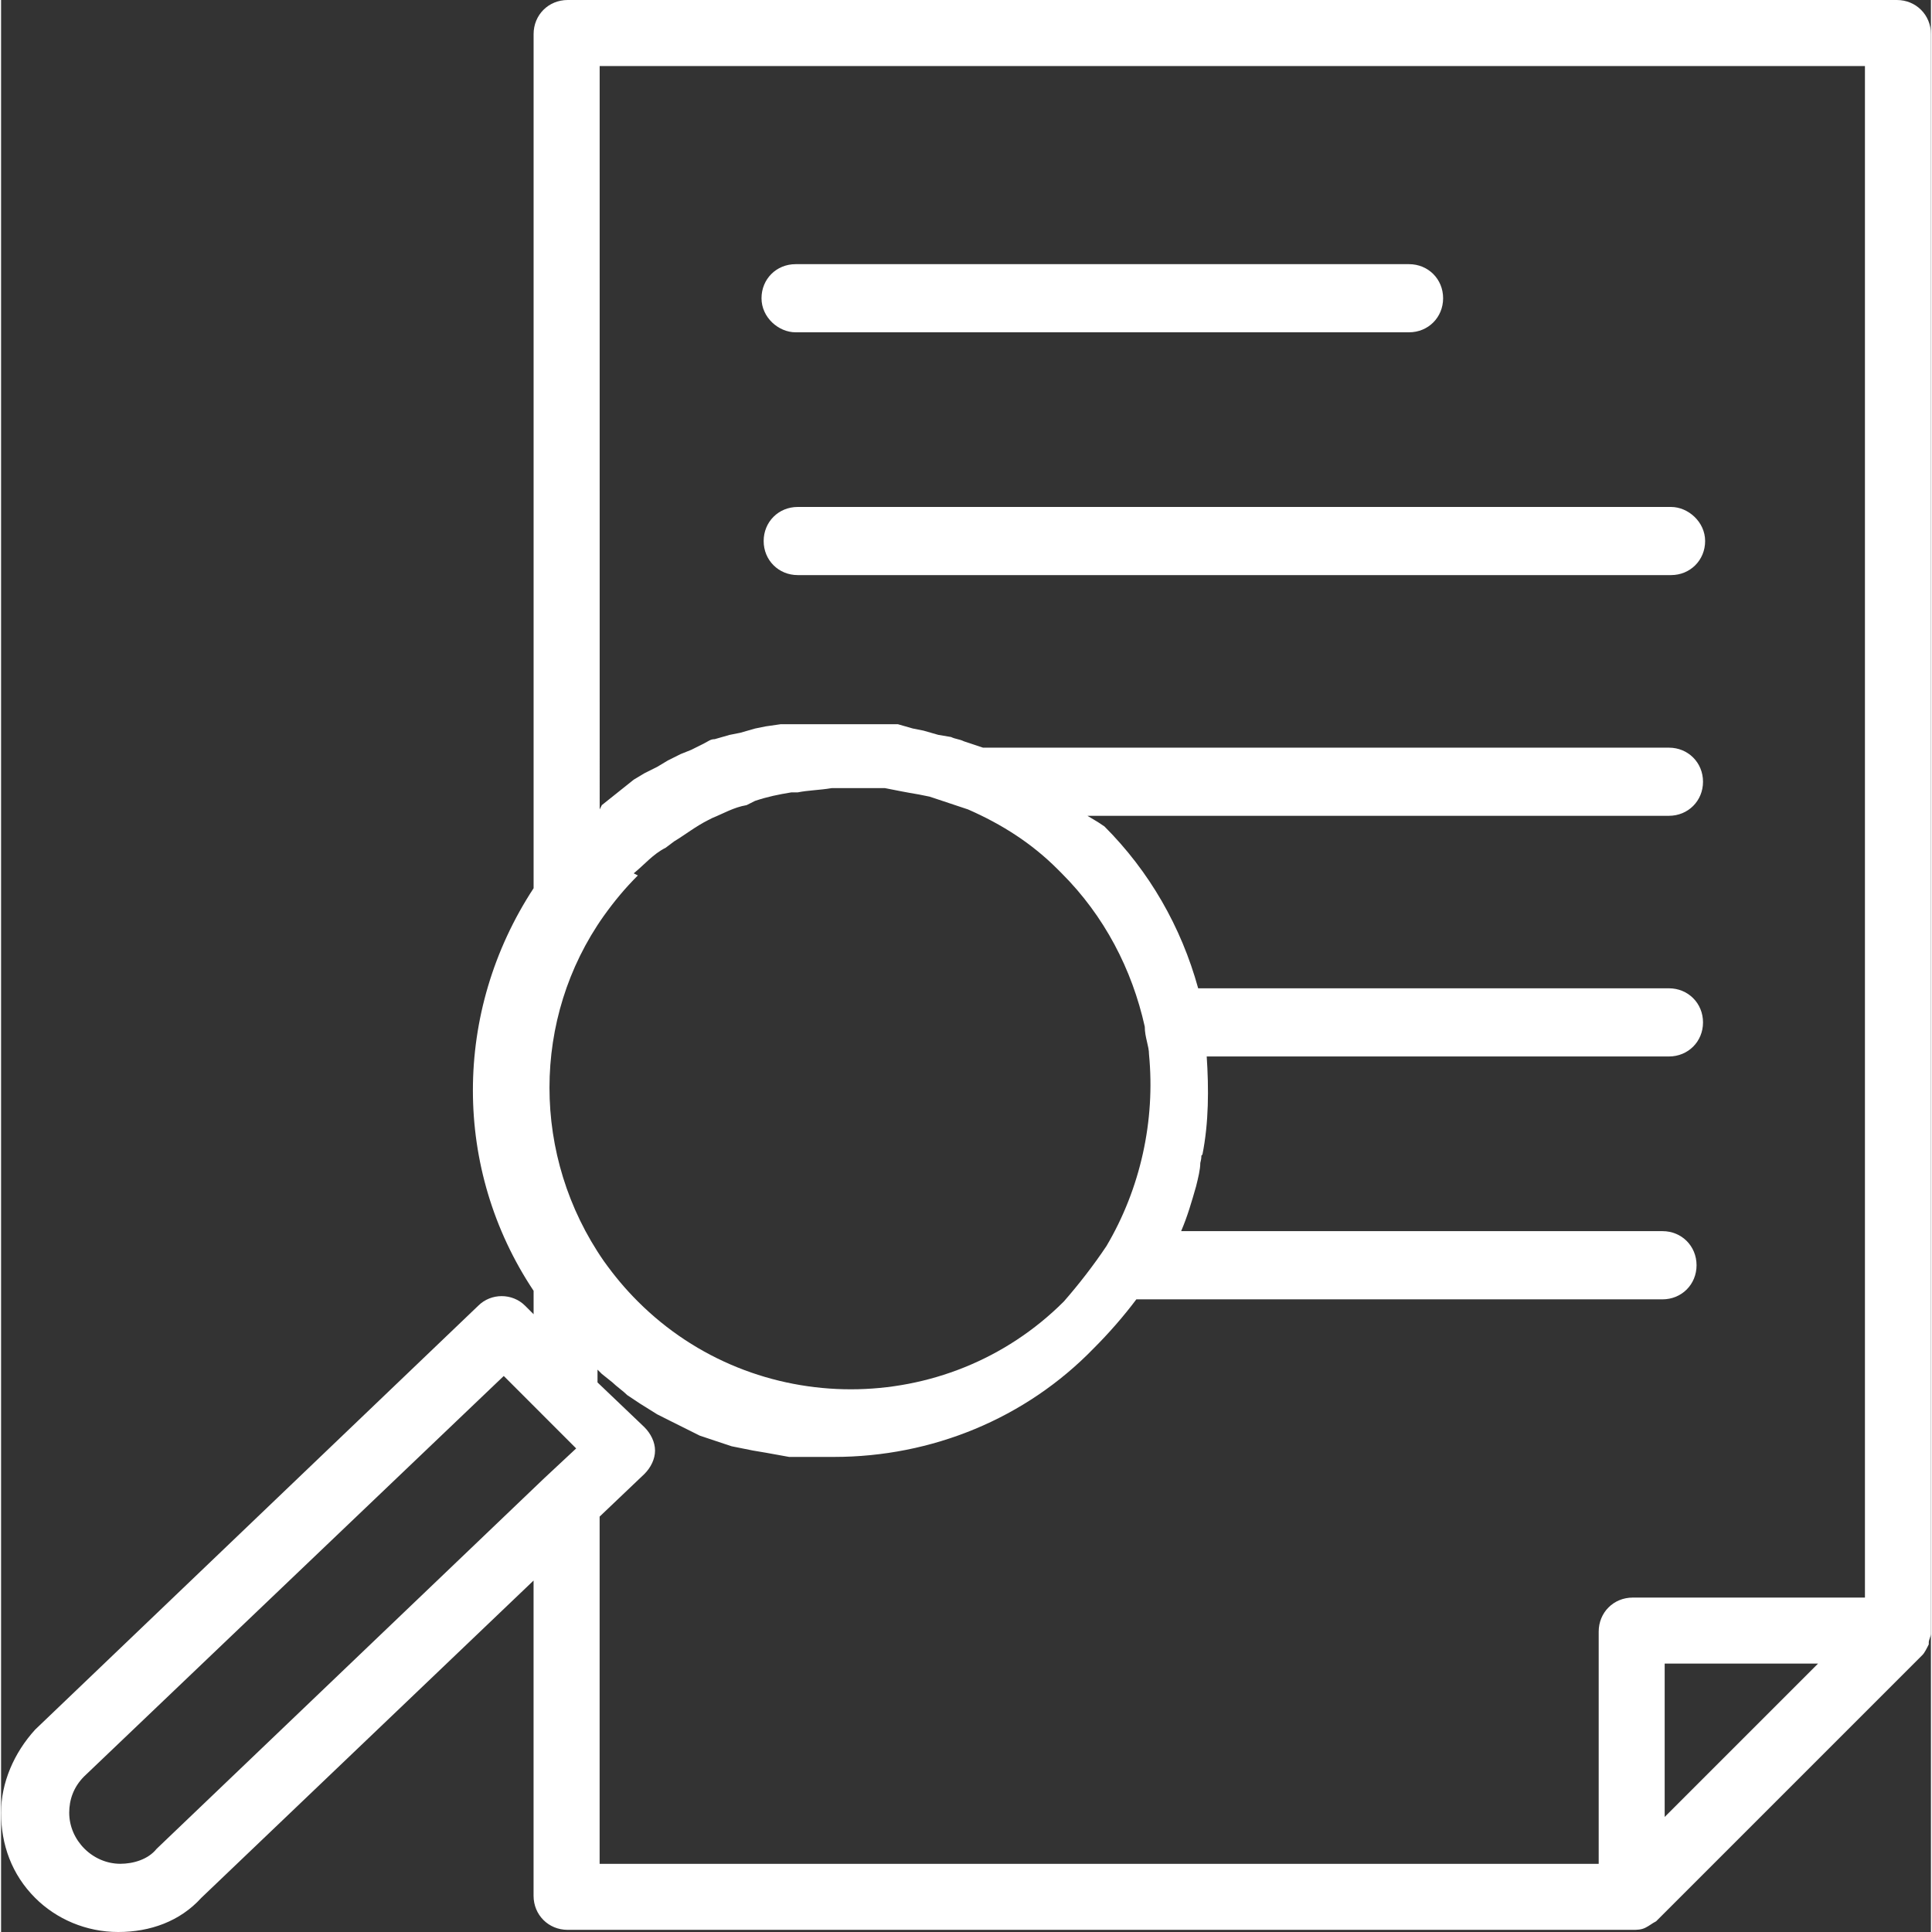
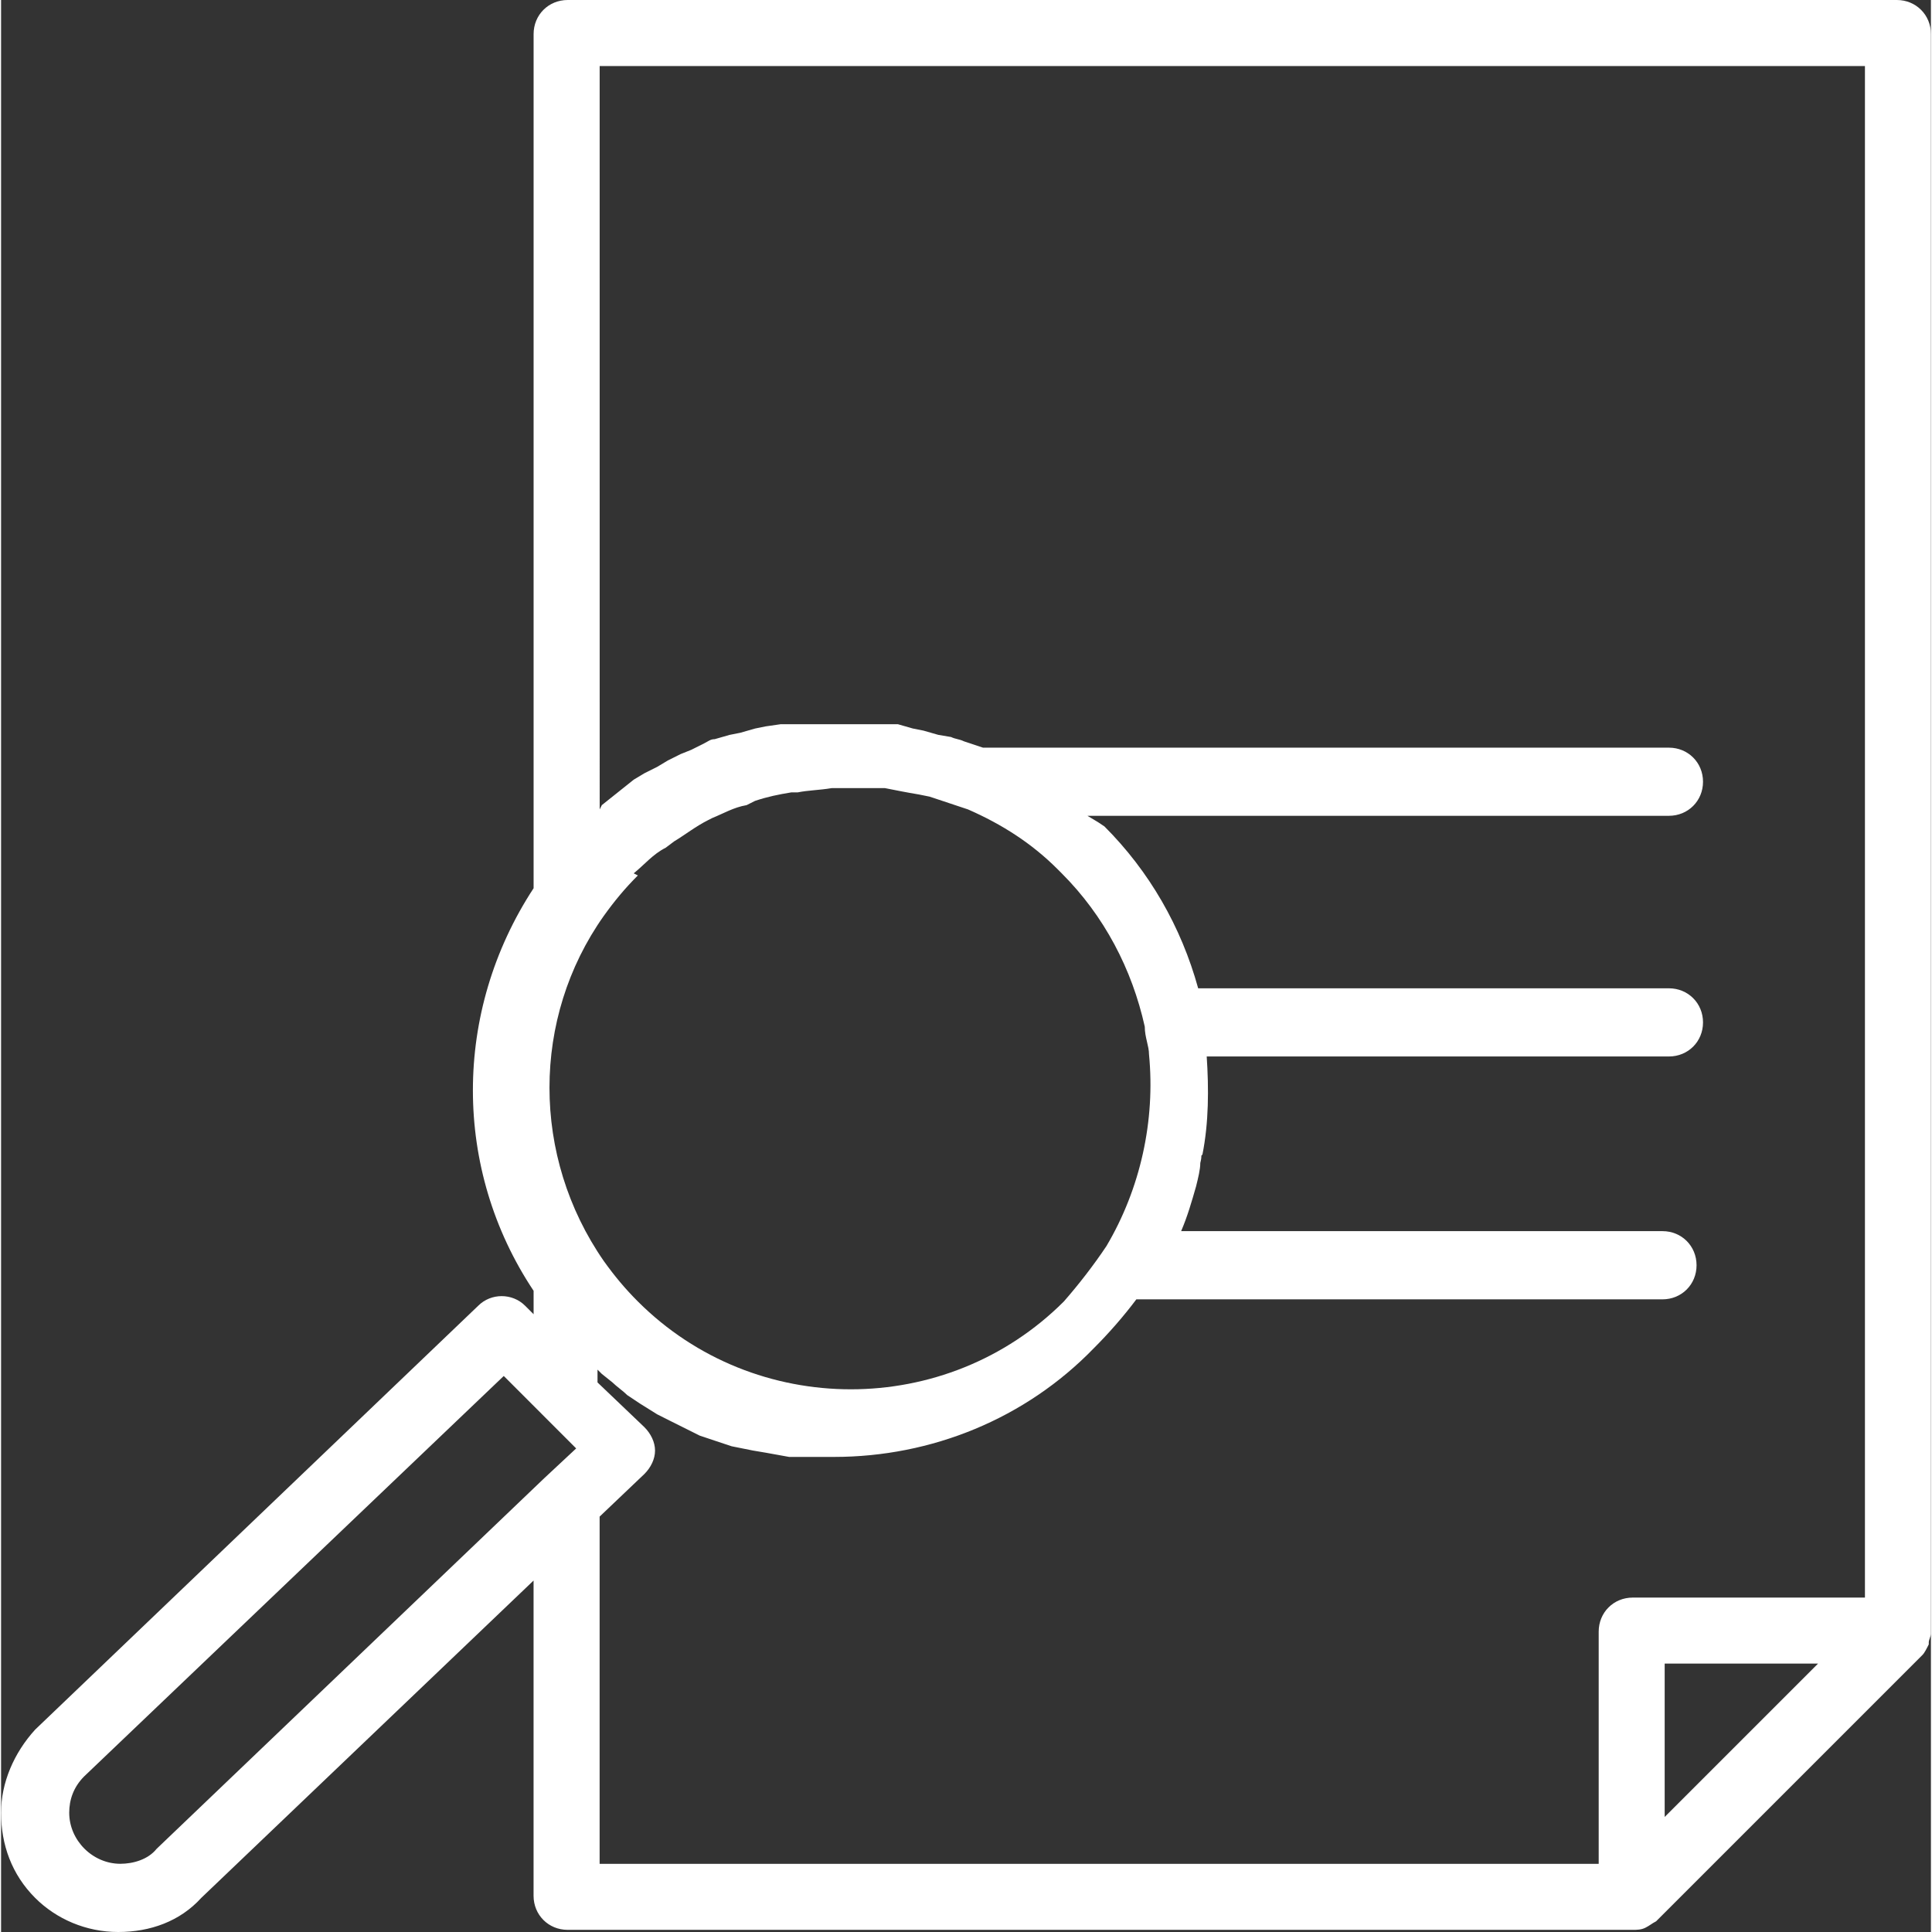
<svg xmlns="http://www.w3.org/2000/svg" version="1.1" id="Layer_1" x="0px" y="0px" width="82px" height="82px" viewBox="5.5 0 52 52.058" enable-background="new 5.5 0 52 52.058" xml:space="preserve">
  <rect x="5.5" y="0" width="52" height="52.058" fill="#333333" stroke="none" />
  <path fill="#ffffff" d="M57.5,44.021L57.5,44.021V0.918C57.5,0.402,57.098,0,56.582,0H20.767c-0.517,0-0.918,0.402-0.918,0.918v23.015  c-2.181,3.329-2.181,7.576,0,10.848v0.631l-0.229-0.229c-0.344-0.345-0.918-0.345-1.263,0L6.418,46.605  C5.844,47.236,5.5,48.039,5.5,48.844c0,0.86,0.287,1.664,0.918,2.295c0.574,0.574,1.377,0.919,2.238,0.919l0,0  c0.861,0,1.665-0.287,2.238-0.919l8.954-8.551v8.494c0,0.516,0.402,0.918,0.918,0.918h28.698c0.115,0,0.229,0,0.344-0.058l0,0  c0.115-0.058,0.173-0.114,0.287-0.172l7.175-7.175c0.058-0.057,0.114-0.172,0.172-0.287v-0.057  C57.442,44.194,57.5,44.08,57.5,44.021z M50.326,48.958v-4.132h4.132L50.326,48.958z M22.546,23.532  c0.287-0.23,0.517-0.517,0.861-0.689l0.229-0.172c0.287-0.172,0.574-0.401,0.918-0.574l0.115-0.058  c0.287-0.115,0.574-0.287,0.918-0.344l0.229-0.115c0.344-0.115,0.631-0.172,0.976-0.229c0.058,0,0.115,0,0.172,0  c0.287-0.058,0.574-0.058,0.918-0.115h0.229c0.344,0,0.688,0,1.033,0h0.172c0.287,0.057,0.574,0.115,0.918,0.172l0.287,0.058  c0.344,0.115,0.688,0.229,1.033,0.344c0.918,0.402,1.722,0.918,2.41,1.607l0.115,0.115c1.147,1.147,1.894,2.583,2.238,4.132  c0,0.287,0.114,0.518,0.114,0.746c0.173,1.779-0.229,3.616-1.147,5.166c-0.345,0.517-0.746,1.033-1.147,1.492  c-3.157,3.156-8.323,3.156-11.479,0l0,0c-0.344-0.344-0.631-0.688-0.918-1.09c-1.951-2.813-1.951-6.543,0-9.299  c0.287-0.401,0.574-0.746,0.918-1.09L22.546,23.532z M9.69,49.818c-0.229,0.287-0.631,0.402-0.976,0.402l0,0  c-0.747,0-1.378-0.631-1.378-1.377c0-0.345,0.115-0.689,0.402-0.977l11.307-10.79l1.951,1.952l-0.861,0.803l0,0L9.69,49.818z   M21.628,40.865l1.206-1.148c0.172-0.172,0.287-0.4,0.287-0.631c0-0.229-0.115-0.459-0.287-0.631l-1.263-1.205v-0.345l0.115,0.114  l0.287,0.23c0.115,0.114,0.287,0.229,0.401,0.344l0.345,0.229l0.459,0.287l0.344,0.173l0.459,0.229l0.344,0.172l0.517,0.173  l0.344,0.114l0.574,0.115l0.344,0.058l0.631,0.114h0.287c0.287,0,0.631,0,0.918,0c2.64,0,5.166-1.033,7.002-2.927  c0.402-0.401,0.804-0.86,1.148-1.319h14.176c0.518,0,0.919-0.402,0.919-0.919s-0.401-0.919-0.919-0.919H37.297  c0.172-0.401,0.287-0.803,0.402-1.205c0.057-0.229,0.114-0.459,0.114-0.631c0.058-0.229,0-0.172,0.058-0.229  c0.172-0.861,0.172-1.779,0.115-2.641H50.44c0.517,0,0.919-0.401,0.919-0.918s-0.402-0.919-0.919-0.919H37.756  c-0.459-1.664-1.32-3.156-2.525-4.361l-0.172-0.115l-0.287-0.172H50.44c0.517,0,0.919-0.402,0.919-0.918s-0.402-0.918-0.919-0.918  H31.959l-0.517-0.172c-0.115-0.058-0.229-0.058-0.344-0.115l-0.344-0.058l-0.402-0.115l-0.287-0.057l-0.401-0.115h-0.287h-0.402  h-0.287h-0.746h-0.459h-0.287h-0.402h-0.287l-0.402,0.058l-0.287,0.058l-0.402,0.115l-0.287,0.057l-0.401,0.115  c-0.115,0-0.172,0.058-0.287,0.115l-0.344,0.172l-0.287,0.115l-0.344,0.172l-0.287,0.172l-0.344,0.172l-0.287,0.172l-0.287,0.229  l-0.287,0.229l-0.287,0.229l-0.058,0.115V1.779h34.093v41.268h-6.256c-0.517,0-0.918,0.401-0.918,0.918v6.256H21.628V40.865z" />
-   <path fill="#ffffff" d="M26.908,8.954h16.529c0.518,0,0.919-0.402,0.919-0.918s-0.401-0.918-0.919-0.918H26.908c-0.517,0-0.918,0.401-0.918,0.918  S26.449,8.954,26.908,8.954z" />
-   <path fill="#ffffff" d="M50.498,13.66H26.966c-0.517,0-0.918,0.402-0.918,0.918c0,0.516,0.402,0.918,0.918,0.918h23.532  c0.516,0,0.918-0.402,0.918-0.918C51.416,14.062,50.957,13.66,50.498,13.66z" />
</svg>